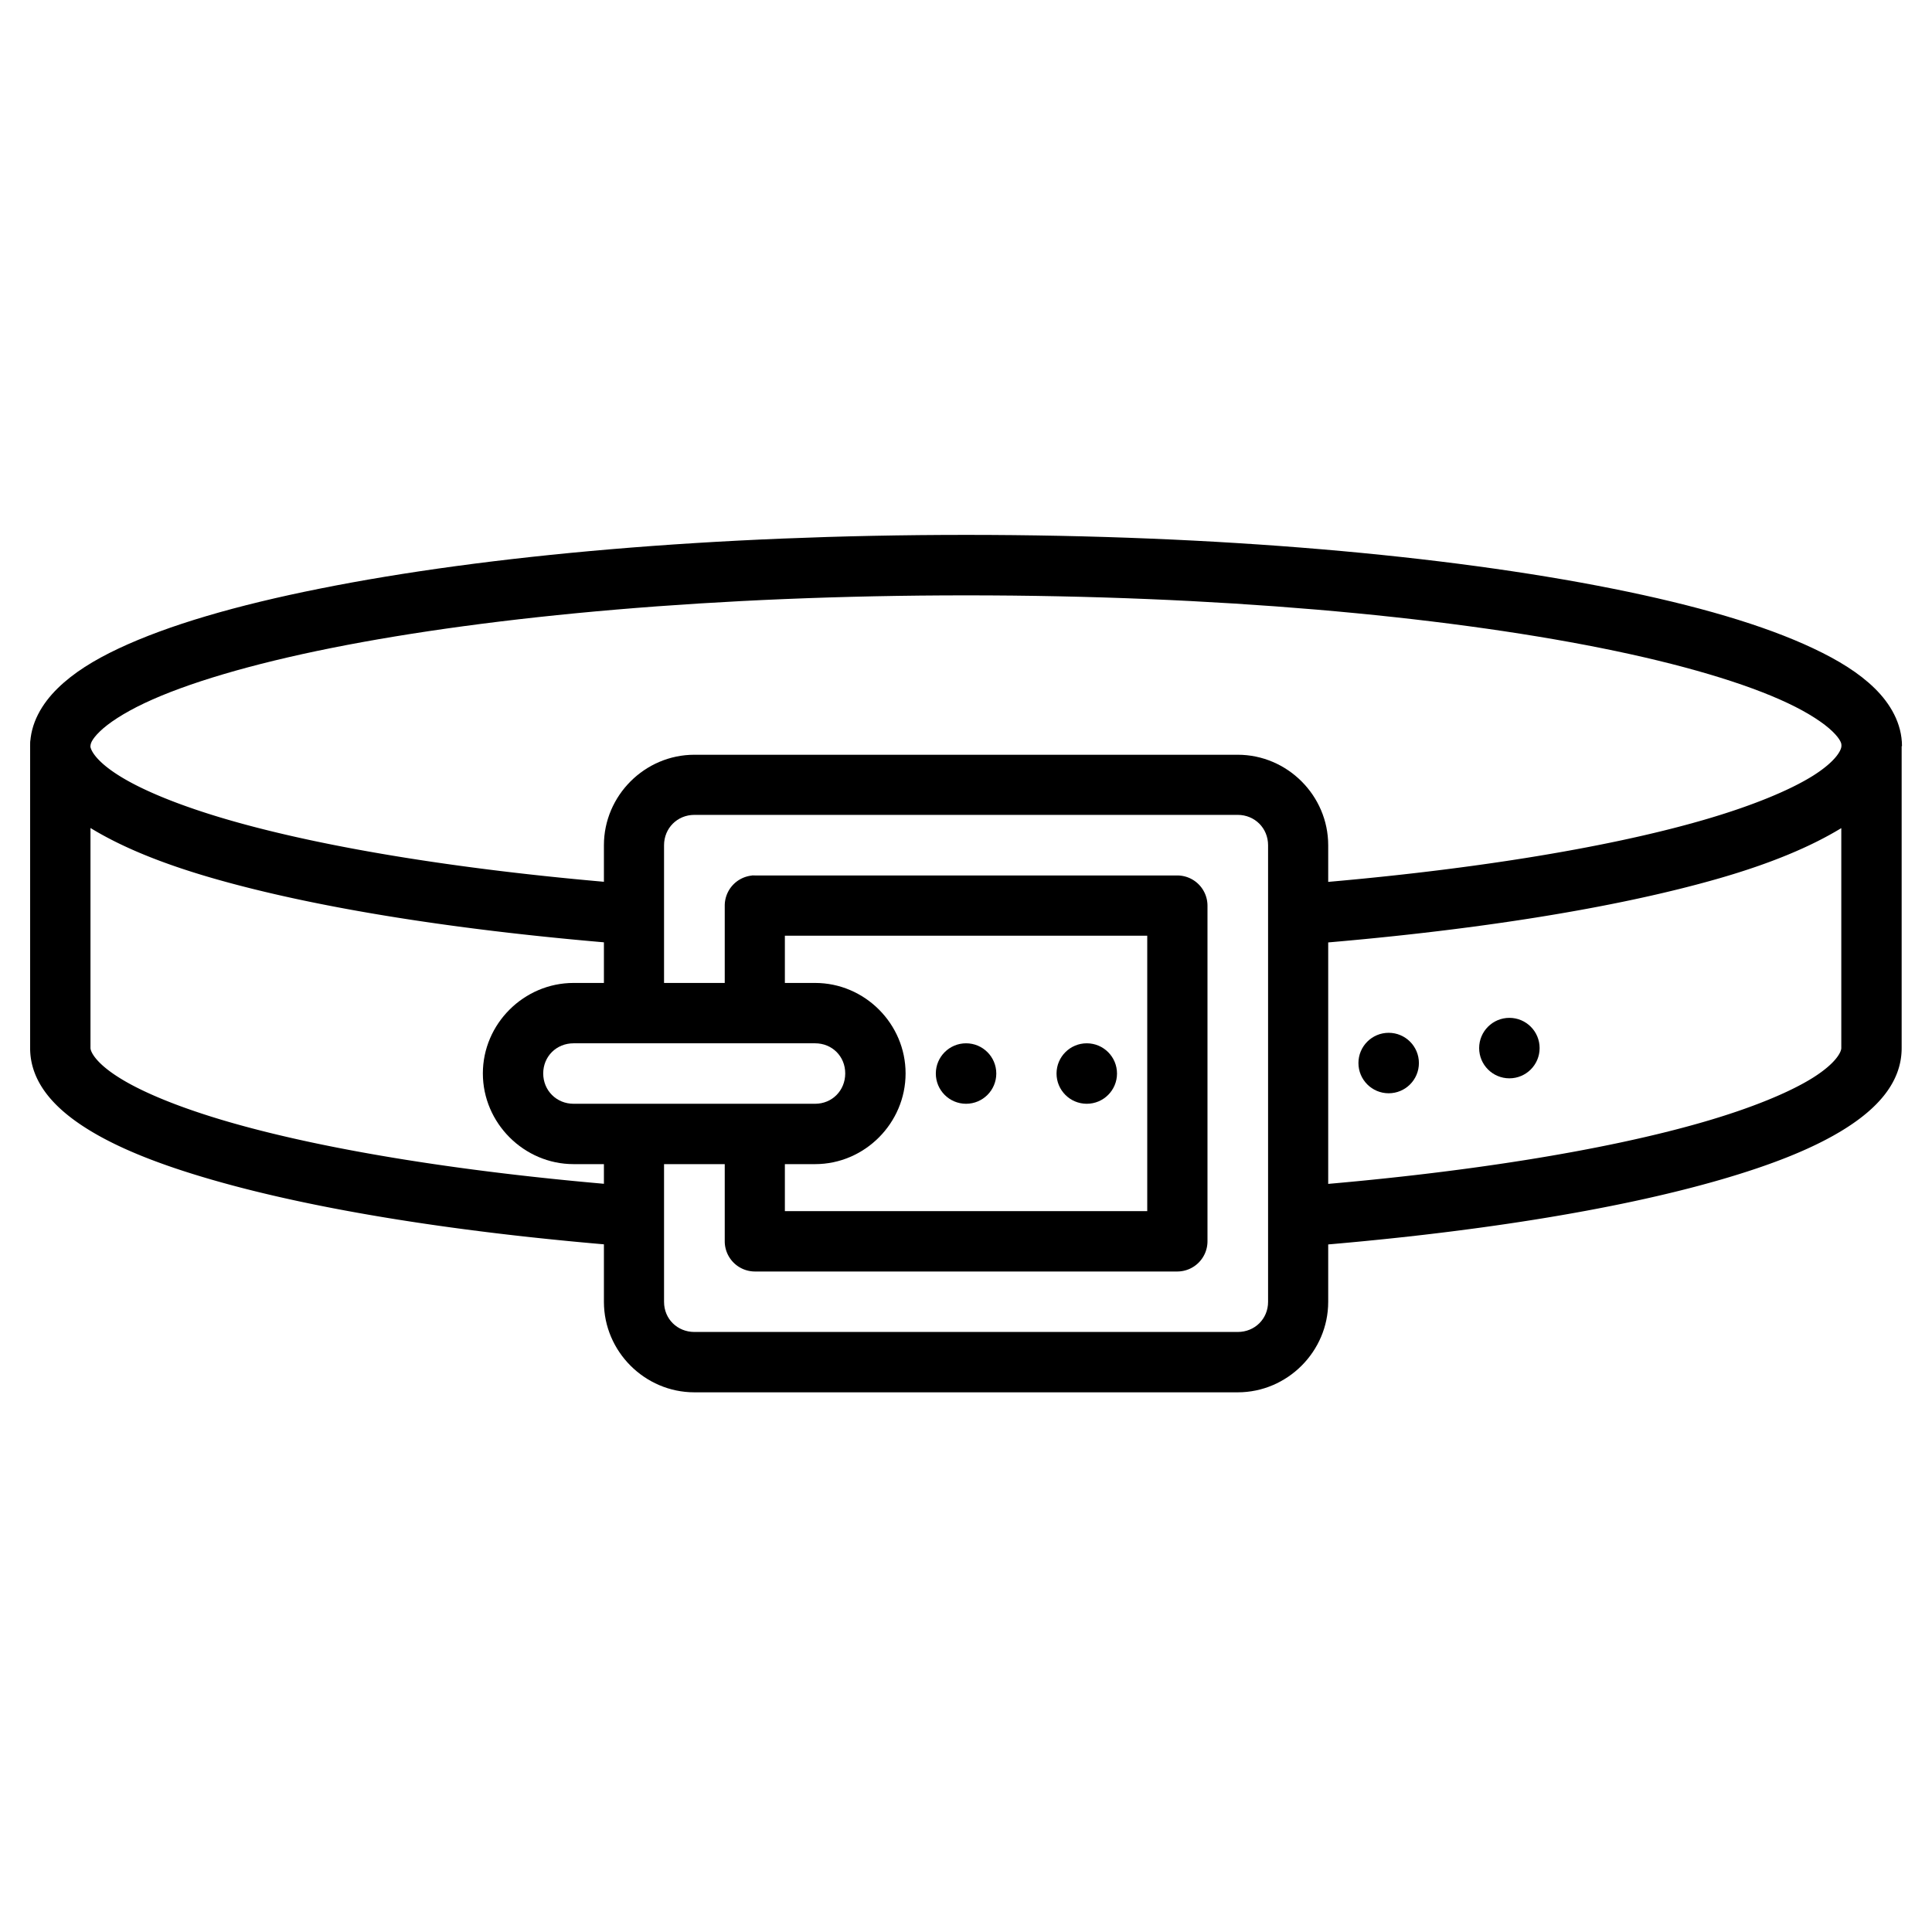
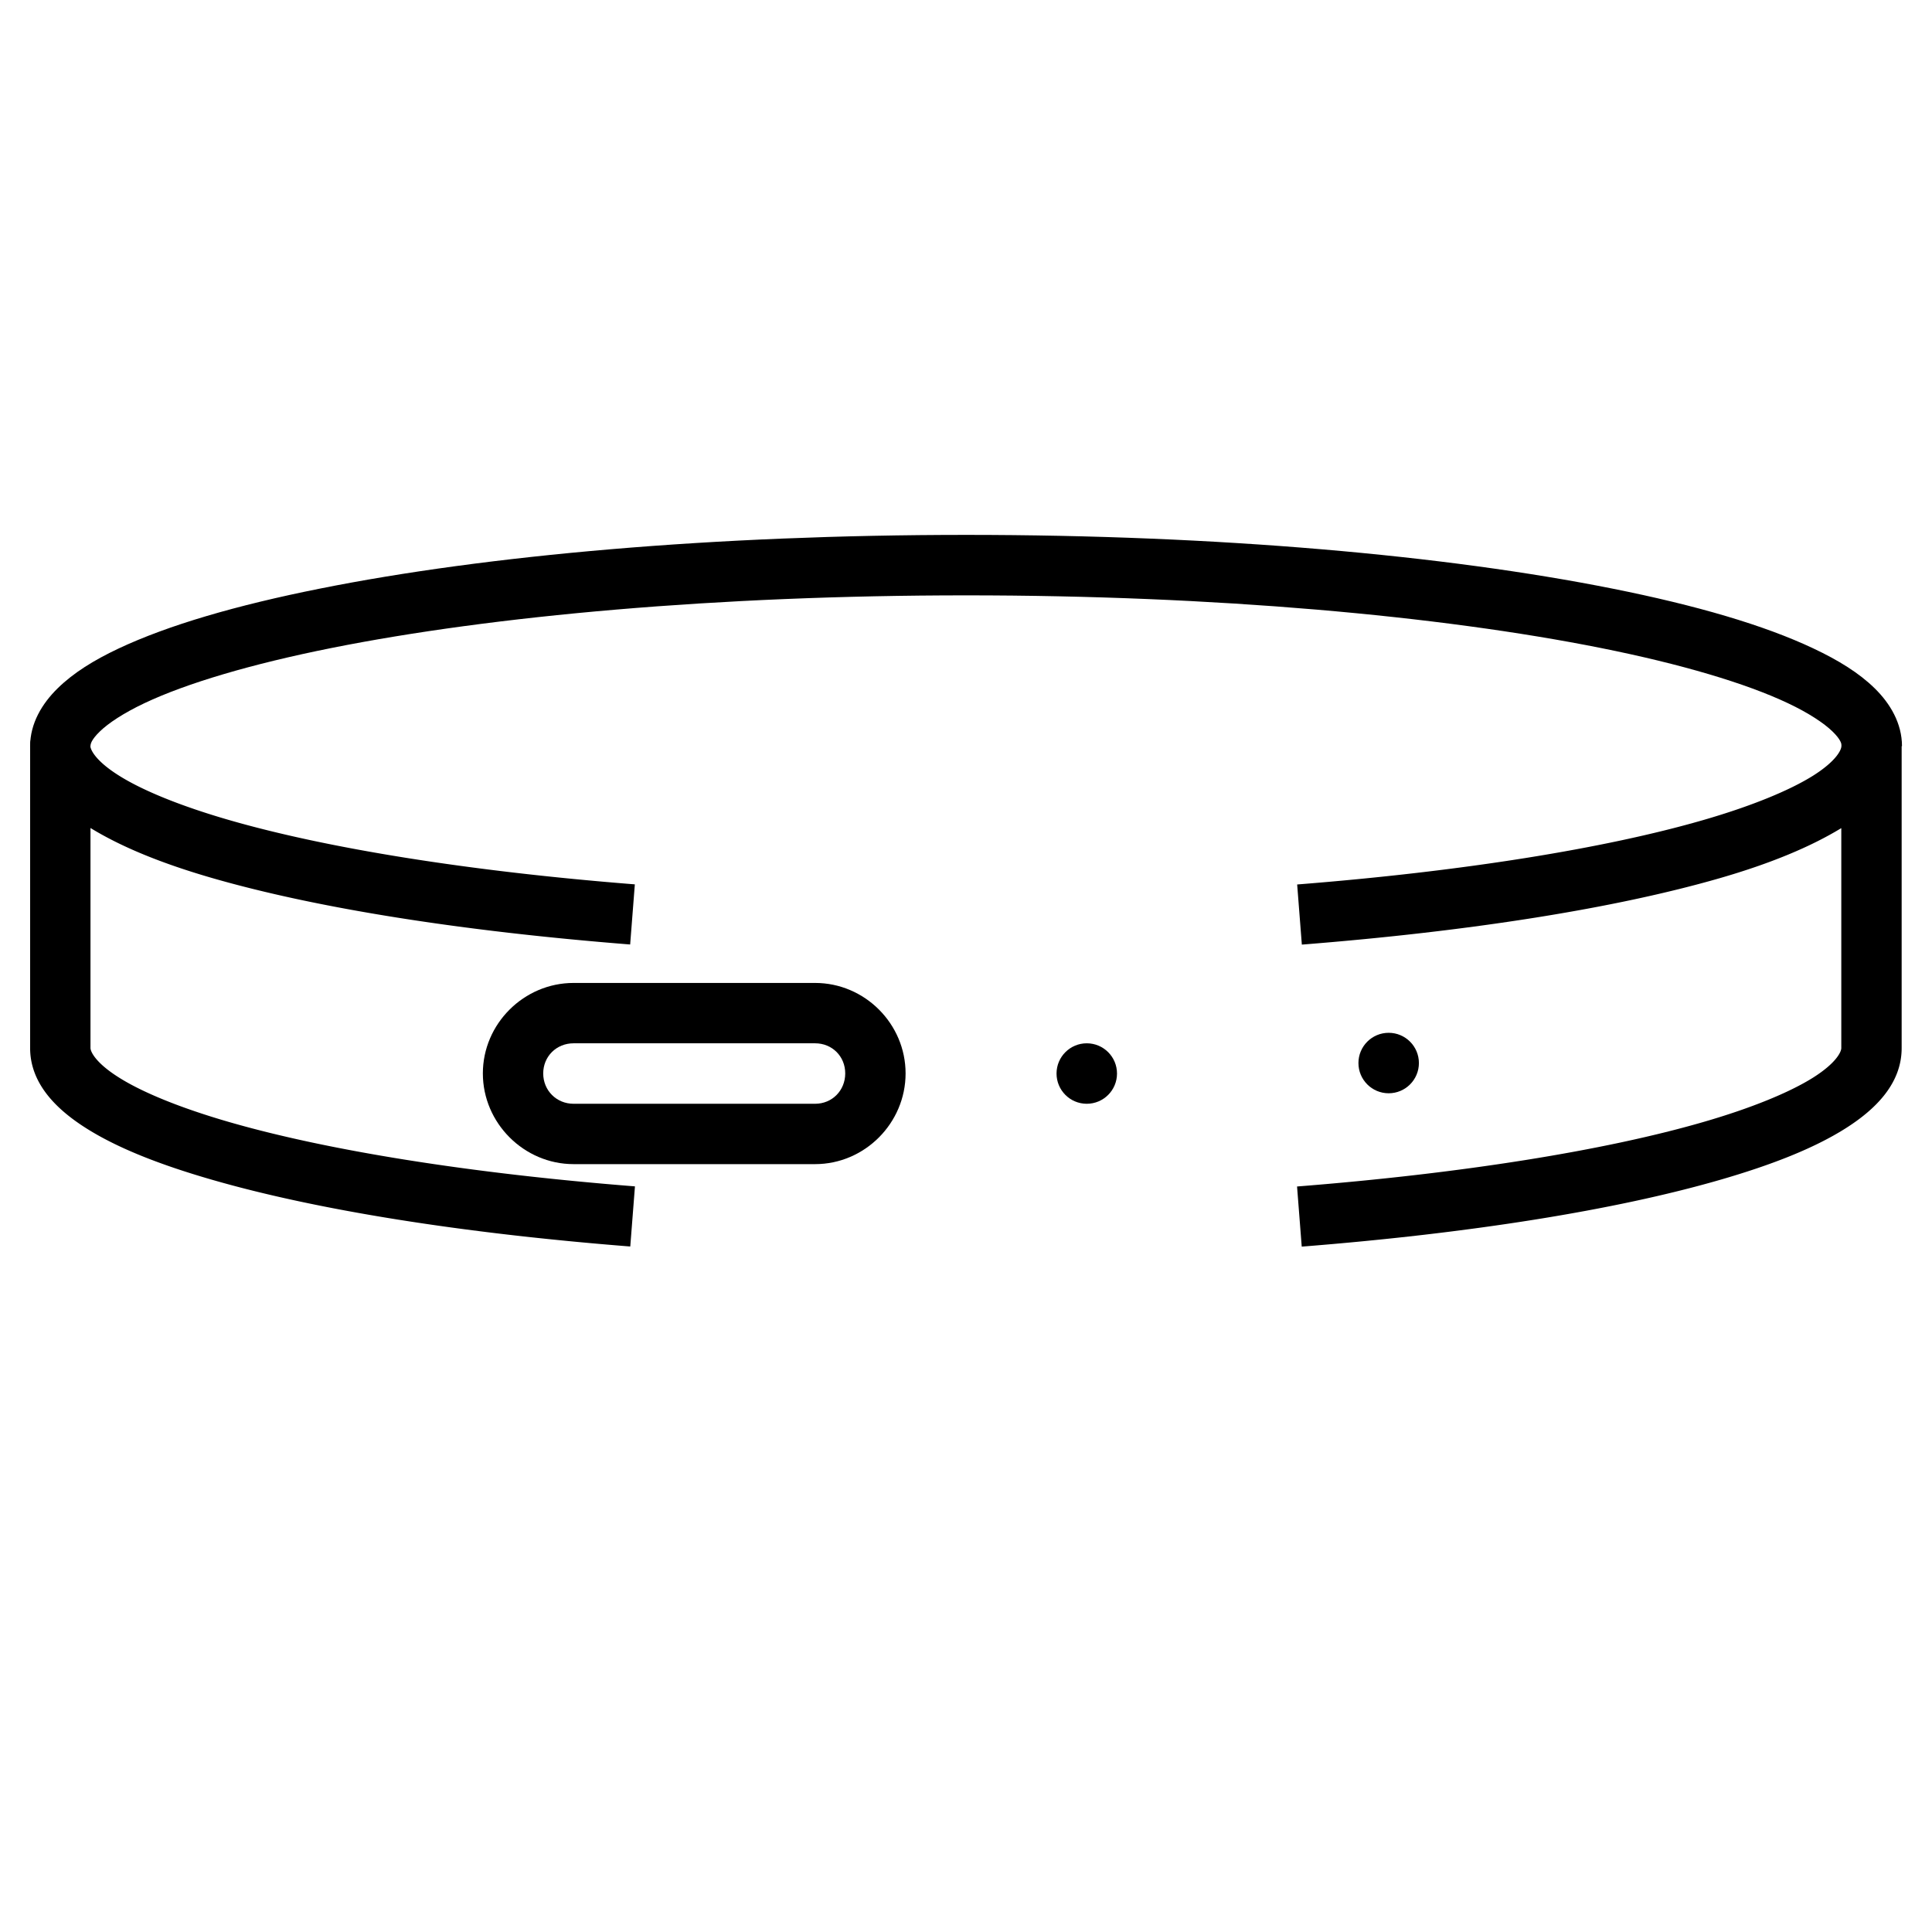
<svg xmlns="http://www.w3.org/2000/svg" id="svg8" height="512" viewBox="0 0 16.933 16.933" width="512">
  <g id="layer6">
-     <circle id="path1013" cx="8.467" cy="9.409" r=".265" />
    <circle id="circle1015" cx="9.525" cy="9.409" r=".265" />
    <circle id="circle1017" cx="12.171" cy="9.317" r=".265" />
-     <circle id="circle1019" cx="13.229" cy="9.186" r=".265" />
    <path id="path3254" d="m.518 6.279a.265.265 0 0 0 -.254.26v2.646c0.0.304.218.531.494.705.276.174.646.319 1.104.451.915.264 2.181.467 3.662.584l.041-.527c-1.457-.115-2.699-.316-3.557-.564-.429-.124-.762-.261-.967-.391-.205-.129-.248-.227-.248-.258v-1.928c.273.167.625.311 1.068.439.915.264 2.181.465 3.662.582l.041-.527c-1.457-.115-2.699-.316-3.557-.564-.429-.124-.762-.261-.967-.391-.205-.129-.248-.227-.248-.258a.265.265 0 0 0 -.275-.26z" vector-effect="none" />
    <path id="path3256" d="m16.393 6.279a.265.265 0 0 0 -.254.26c0 .031-.041.128-.246.258-.205.129-.538.267-.967.391-.858.248-2.1.449-3.557.564l.041.527c1.481-.117 2.747-.318 3.662-.582.443-.128.793-.273 1.066-.439v1.928c0 .031-.041.128-.246.258-.205.129-.538.267-.967.391-.858.248-2.1.449-3.557.564l.041.527c1.481-.117 2.747-.32 3.662-.584.457-.132.826-.277 1.102-.451.276-.174.494-.401.494-.705v-2.646a.265.265 0 0 0 -.275-.26z" vector-effect="none" />
    <path id="path3258" d="m8.467 4.688c-2.206 0-4.202.178-5.664.471-.731.146-1.328.32-1.764.525-.218.103-.395.213-.533.348-.138.135-.242.309-.242.508h.529c0-.02.008-.057.082-.129.074-.072.207-.161.391-.248.368-.174.935-.343 1.641-.484 1.411-.282 3.383-.461 5.561-.461 2.178 0 4.15.179 5.561.461.706.141 1.273.31 1.641.484.184.087.317.176.391.248.074.072.08.109.08.129h.529c-0-.199-.102-.373-.24-.508-.138-.135-.317-.245-.535-.348-.435-.206-1.031-.379-1.762-.525-1.462-.292-3.458-.471-5.664-.471z" vector-effect="none" />
-     <path id="path3260" d="m6.086 6.615c-.435-0-.793.358-.793.793v1.471h.527v-1.471c-0-.149.116-.266.266-.266h4.762c.149-0.0.266.116.266.266v4.002c0.0.149-.116.264-.266.264h-4.762c-.149 0-.266-.114-.266-.264v-1.473h-.527v1.473c-0.0.435.358.793.793.793h4.762c.435 0.0.793-.358.793-.793v-4.002c0-.435-.358-.793-.793-.793z" vector-effect="none" />
-     <path id="path3262" d="m6.588 7.674a.265.265 0 0 0 -.236.264v.941h.527v-.678h3.176v2.414h-3.176v-.678h-.527v.943a.265.265 0 0 0 .264.264h3.703a.265.265 0 0 0 .264-.264v-2.943a.265.265 0 0 0 -.264-.264h-3.703a.265.265 0 0 0 -.027 0z" vector-effect="none" />
    <path id="path3264" d="m5.027 8.615c-.435 0-.795.358-.795.793 0.0.435.36.795.795.795h2.117c.435 0.0.793-.36.793-.795 0-.435-.358-.793-.793-.793zm0 .529h2.117c.149 0 .264.114.264.264-0.0.149-.114.266-.264.266h-2.117c-.149 0-.266-.116-.266-.266-0-.149.116-.264.266-.264z" vector-effect="none" />
  </g>
</svg>